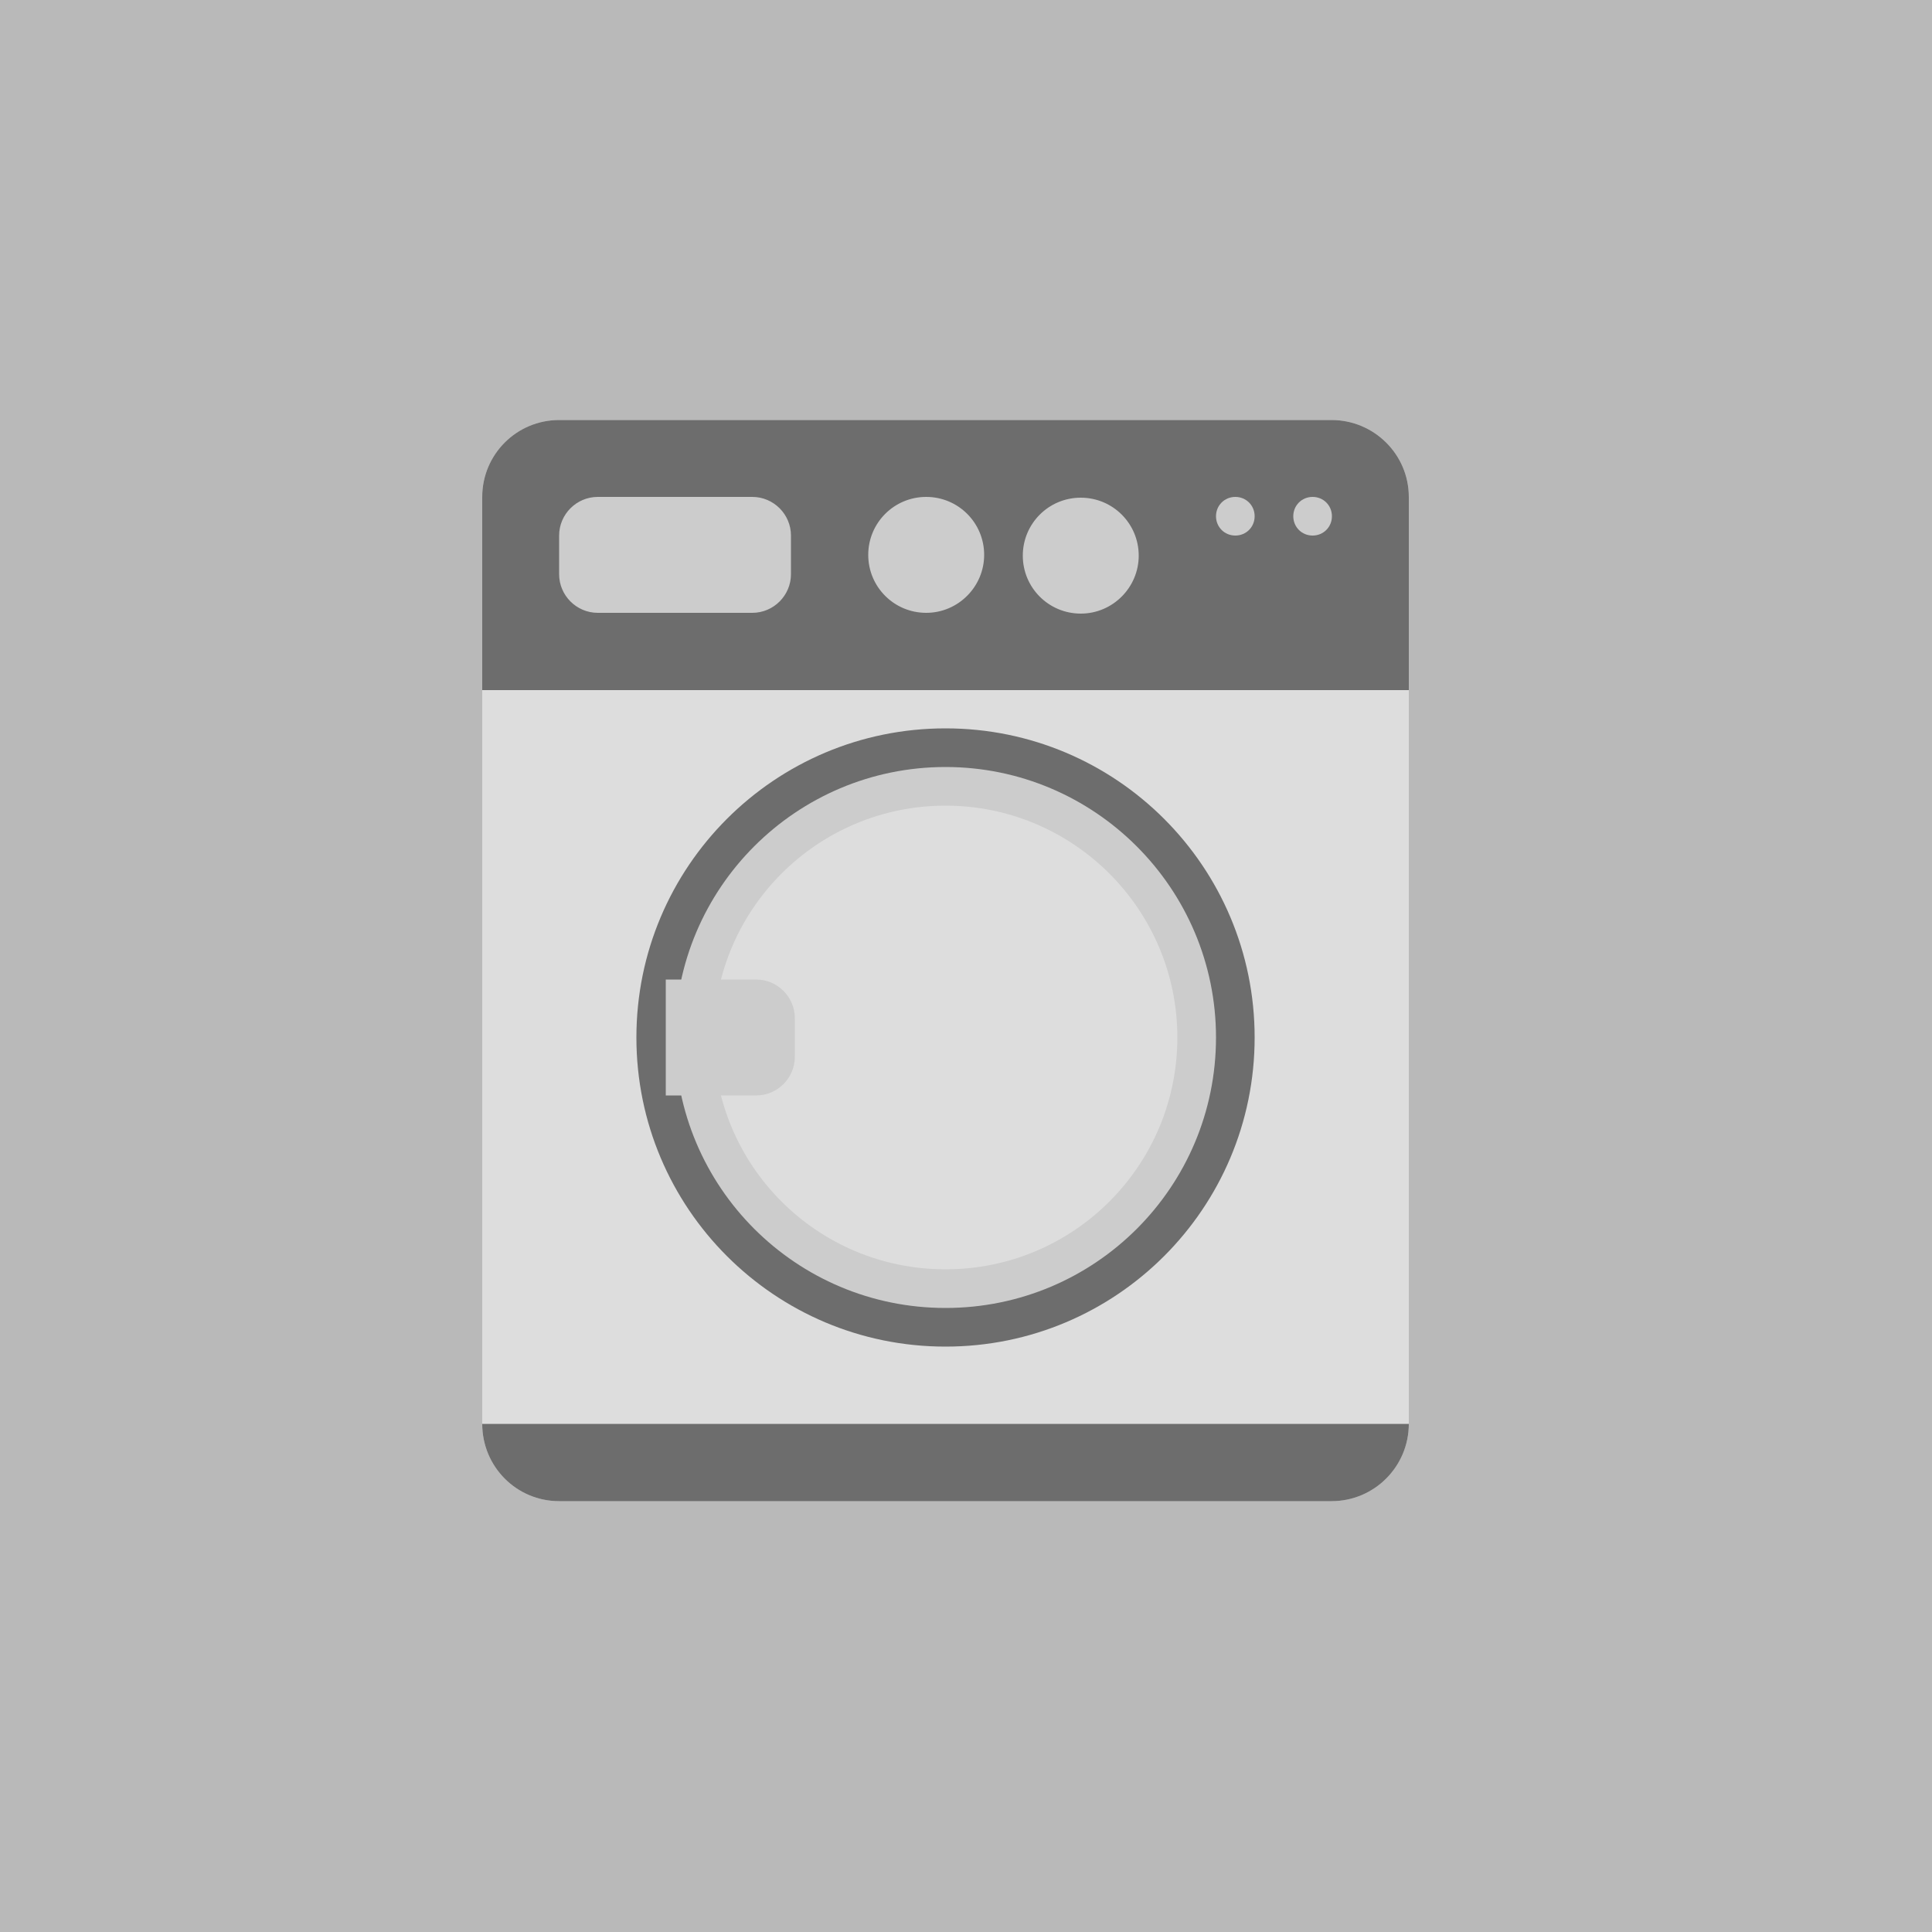
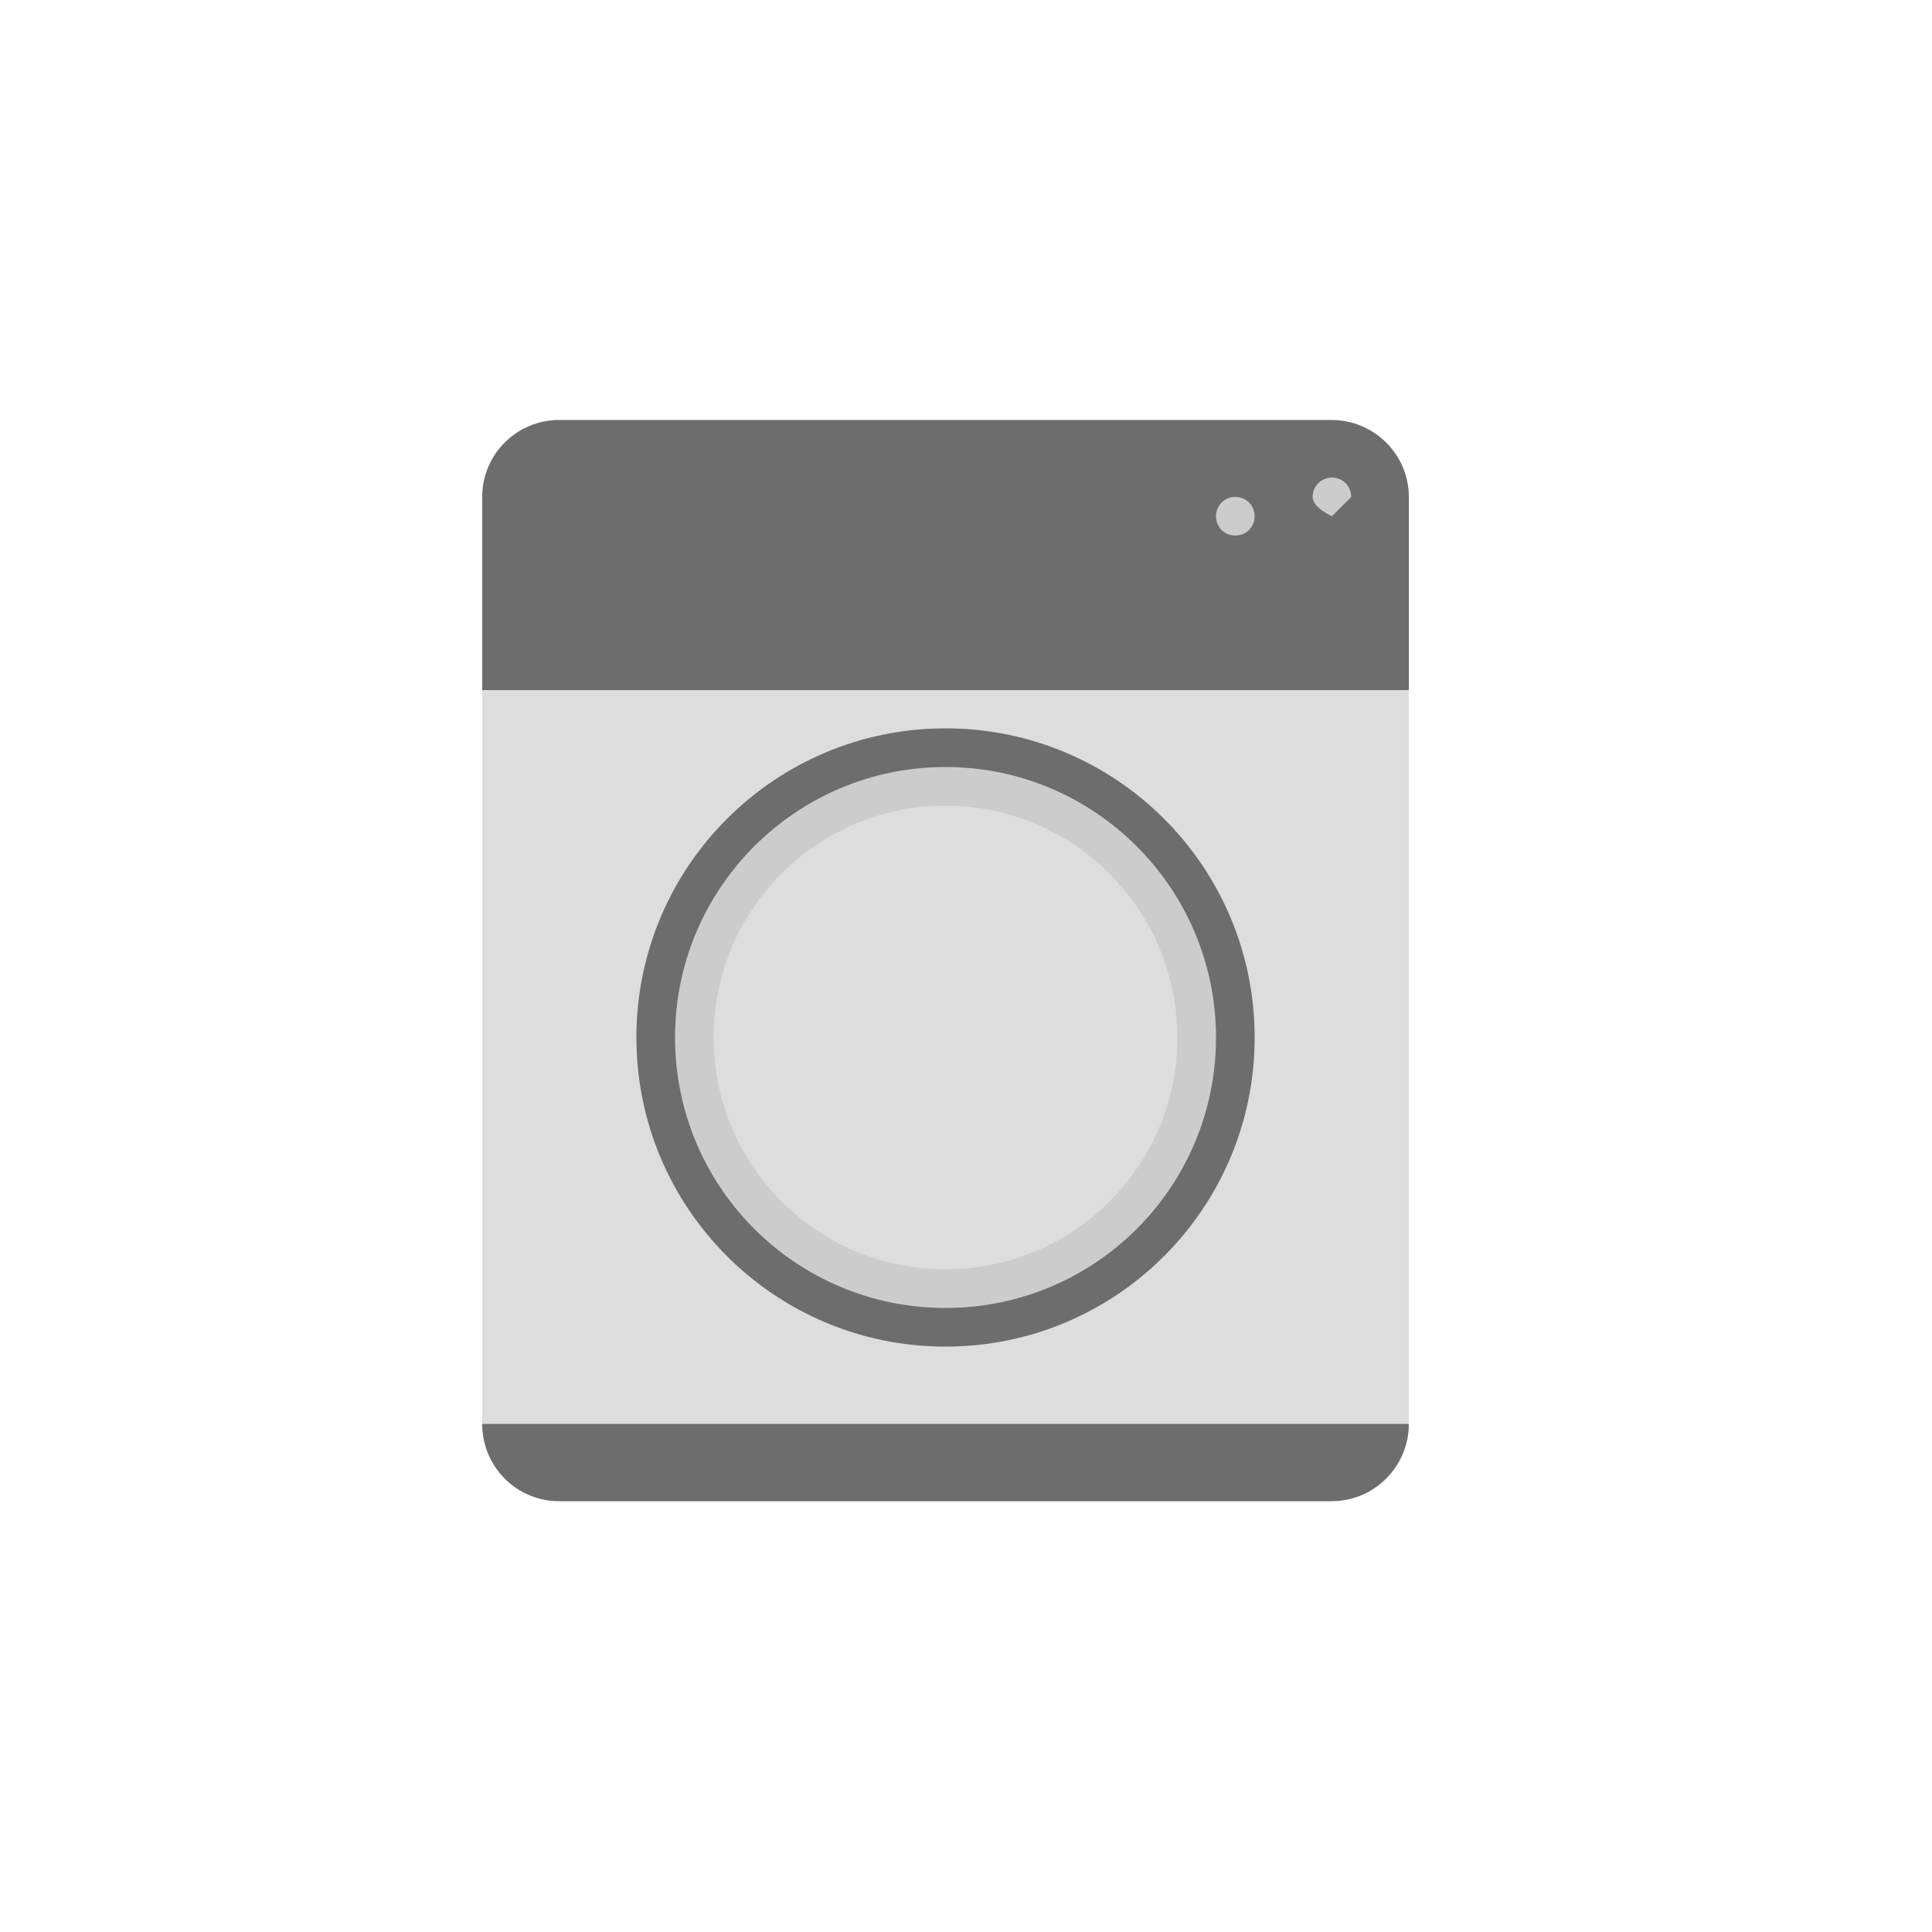
<svg xmlns="http://www.w3.org/2000/svg" id="Layer_1" version="1.1" viewBox="0 0 500 500">
  <defs>
    <clipPath id="clippath">
      <path d="M359.9 329.1c-1.6-59.9-39-111.6-91.6-133.9H152.5c-53.9 22.6-91.6 75.9-91.6 137.9s12.9 69.4 34.3 95.2c4.6 5.6 11.6 8.8 18.9 8.8H307c7.3 0 14.2-3.2 19-8.8 21.9-26.9 34.9-61.4 33.9-99.2Z" class="st21" />
    </clipPath>
    <clipPath id="clippath-1">
      <path d="M359.9 329.1c0-1.9-.1-3.7-.3-5.6-4.7-72.6-66.6-128.3-139.4-128.3h-19.7C126 195.2 63.4 253.5 60.8 328v5.1c0 36.2 12.9 69.4 34.3 95.2 4.6 5.6 11.6 8.8 18.9 8.8h192.9c7.3 0 14.2-3.2 19-8.8 22.1-26.9 35.1-61.4 34.1-99.2h-.1Z" class="st21" />
    </clipPath>
    <clipPath id="clippath-2">
-       <path d="M359.9 329.1c0-1.9-.1-3.7-.3-5.6-4.7-72.6-66.6-128.3-139.4-128.3h-19.7C126 195.2 63.4 253.5 60.8 328v5.1c0 36.2 12.9 69.4 34.3 95.2 4.6 5.6 11.6 8.8 18.9 8.8h192.9c7.3 0 14.2-3.2 19-8.8 22.1-26.9 35.1-61.4 34.1-99.2h-.1Z" class="st21" />
-     </clipPath>
+       </clipPath>
    <style>.st1{fill:#64beae}.st4{fill:#6f6f6e}.st5{fill:#d60e32}.st6{fill:#f8c81f}.st7{fill:#c6d761}.st8{fill:#efbac5}.st10{fill:#d3add2}.st11{fill:#6b247b}.st13{fill:#11bae6}.st14{fill:#ffe083}.st18{fill:#def1f8}.st21{fill:none}.st22{fill:#d60f31}.st24{fill:#8ea6d1}.st25{fill:#ce936a}.st26{fill:#8fbb23}.st27{fill:#bb7342}.st30{fill:#921826}.st31{fill:#f5a468}.st33{fill:#e99728}.st34{fill:#c0e4f1}.st35{fill:#0b96b9}.st36{fill:#ef7d2a}.st38{fill:#931827}.st39{fill:#b69261}.st40{fill:#2c4973}.st41{fill:#885138}.st42{fill:#ae662a}.st43{fill:#6d6d6d}.st45{fill:#ddd}.st47{fill:#eeb9c5}.st48{fill:#fae4a2}.st50{display:none}.st51{fill:#d7ba98}.st55{fill:#f4a09c}.st56{fill:#ccc}.st57{fill:#d1d5ce}.st58{fill:#f2fafd}.st59{fill:#9c7f31}.st60{fill:#9a521c}.st61{fill:#b0cb28}.st63{fill:#7b4832}.st65{fill:#f7b9ba}.st66{fill:#36b397}.st68{fill:#46bfe4}.st70{fill:#d1ad7d}.st73{fill:#df5c11}.st74{fill:#838d92}.st75{fill:#e1c8b1}.st76{fill:#cfe5c6}.st78{fill:#626161}</style>
  </defs>
-   <path d="M-14.3-6.5h518v510h-518z" style="fill:#b9b9b9" />
  <path d="M364.6 368.5c0 11-8.9 20-20 20H144.7c-11 0-19.9-8.9-19.9-20V128.6c0-11 8.9-19.9 19.9-19.9h199.9c11 0 20 8.9 20 19.9v239.9Z" class="st45" />
  <path d="M124.8 178.6v-50c0-11 8.9-19.9 19.9-19.9h199.9c11 0 20 8.9 20 19.9v50" class="st43" />
-   <path d="M324.7 133.6c0 2.8-2.2 5-5 5s-5-2.2-5-5 2.2-5 5-5 5 2.2 5 5M344.7 133.6c0 2.8-2.2 5-5 5s-5-2.2-5-5 2.2-5 5-5 5 2.2 5 5" class="st56" />
+   <path d="M324.7 133.6c0 2.8-2.2 5-5 5s-5-2.2-5-5 2.2-5 5-5 5 2.2 5 5M344.7 133.6s-5-2.2-5-5 2.2-5 5-5 5 2.2 5 5" class="st56" />
  <path d="M324.7 268.5c0 44.2-35.8 80-80 80s-80-35.8-80-80 35.8-80 80-80 80 35.8 80 80" class="st43" />
  <path d="M314.7 268.5c0 38.7-31.3 70-70 70s-70-31.3-70-70 31.4-70 70-70 70 31.4 70 70" class="st56" />
  <path d="M304.7 268.5c0 33.1-26.8 60-60 60s-60-26.8-60-60 26.9-60 60-60 60 26.9 60 60" class="st45" />
-   <path d="M254.7 143.6c0 8.2-6.7 15-15 15s-15-6.7-15-15 6.7-15 15-15 15 6.7 15 15M294.7 143.8c0 8.2-6.7 15-15 15s-15-6.7-15-15 6.7-15 15-15 15 6.7 15 15M204.7 148.6c0 5.5-4.5 10-10 10h-40c-5.5 0-10-4.5-10-10v-10c0-5.5 4.5-10 10-10h40c5.5 0 10 4.5 10 10v10ZM172.3 253.5h23.4c5.5 0 10 4.5 10 10v10c0 5.5-4.5 10-10 10h-23.4" class="st56" />
  <path d="M364.6 368.5c0 11-8.9 20-20 20H144.7c-11 0-19.9-8.9-19.9-20" class="st43" />
</svg>